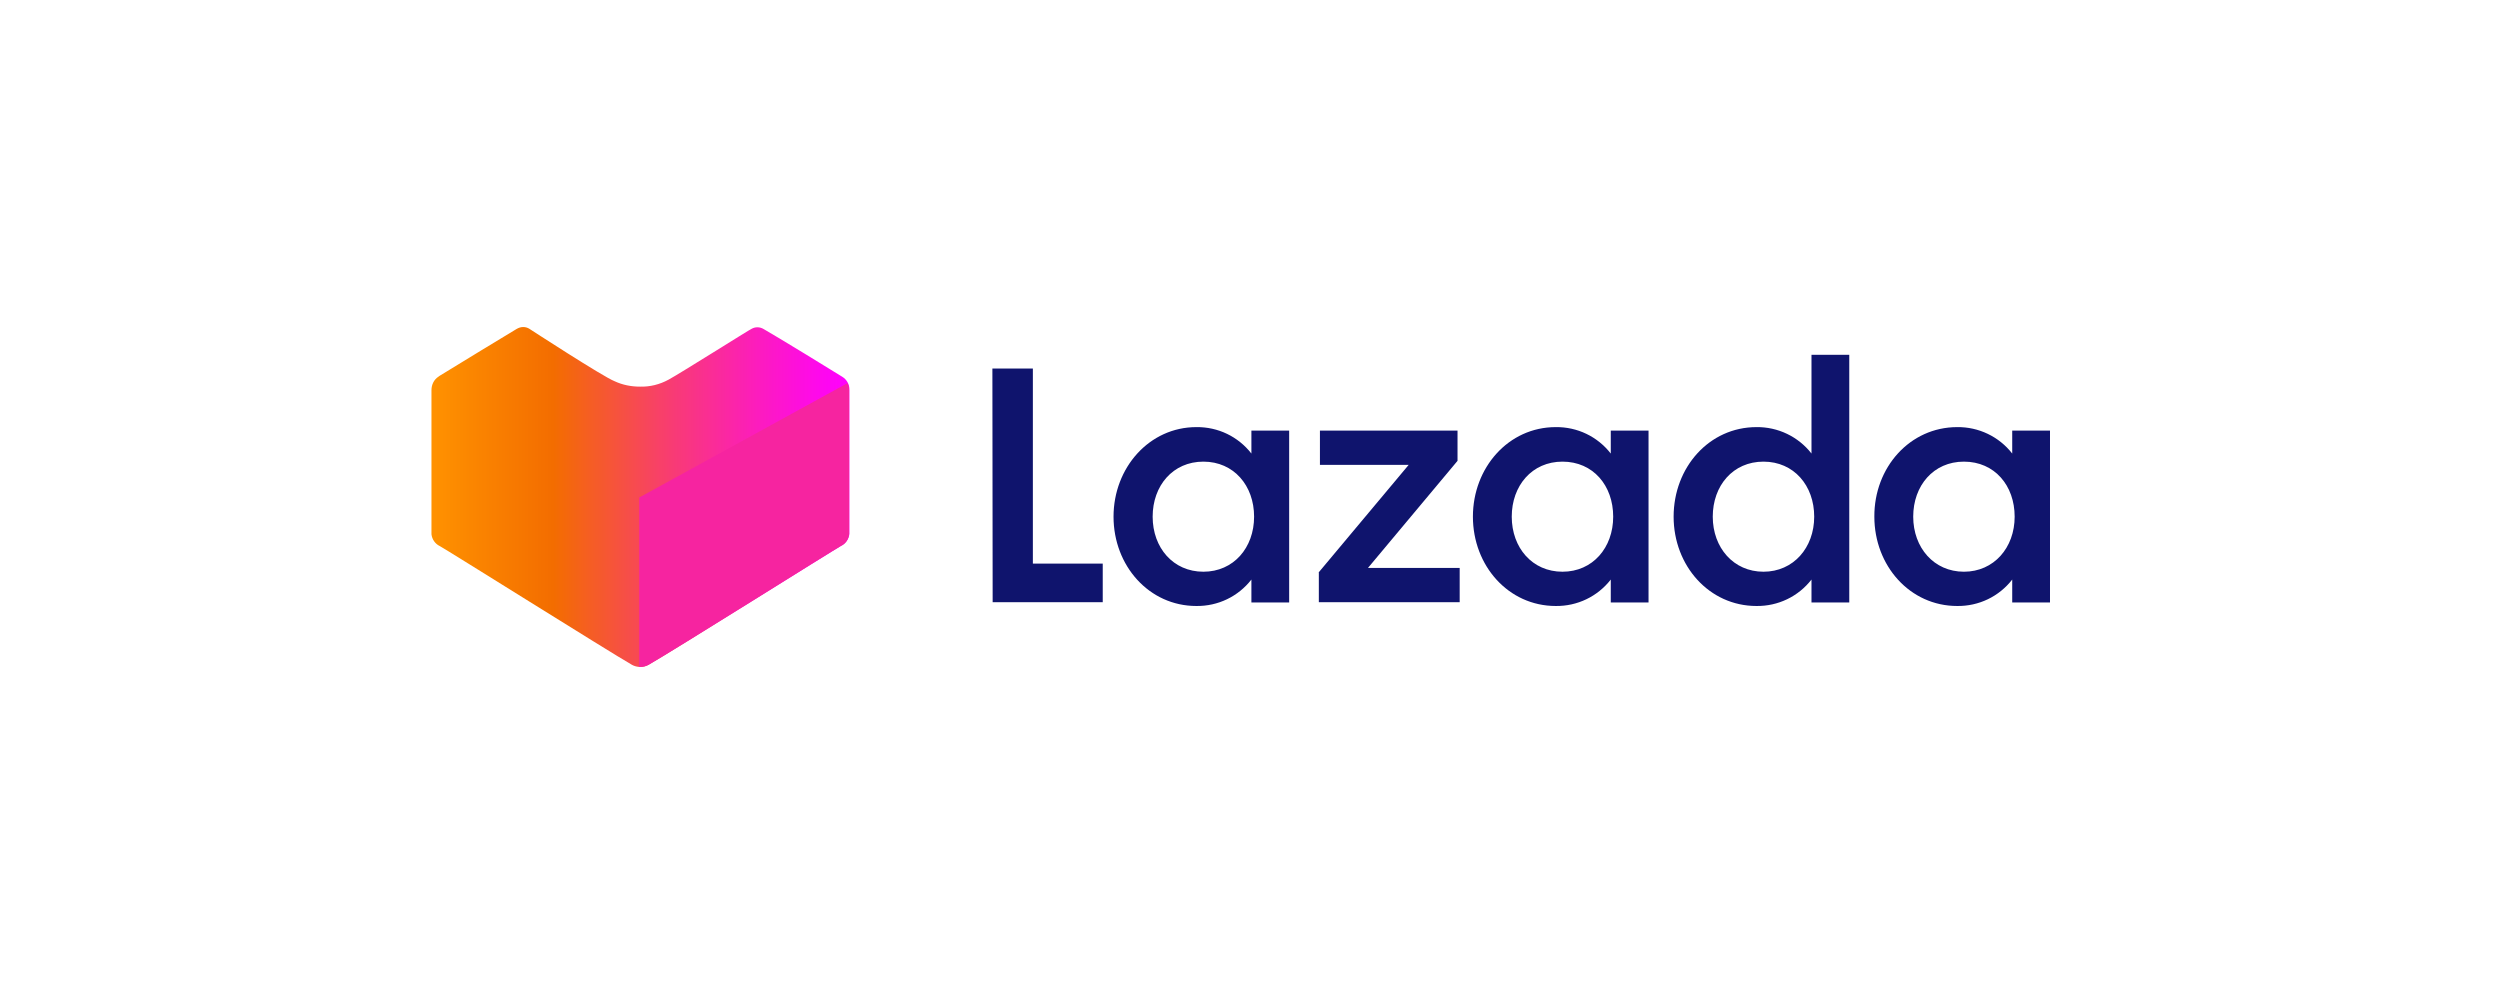
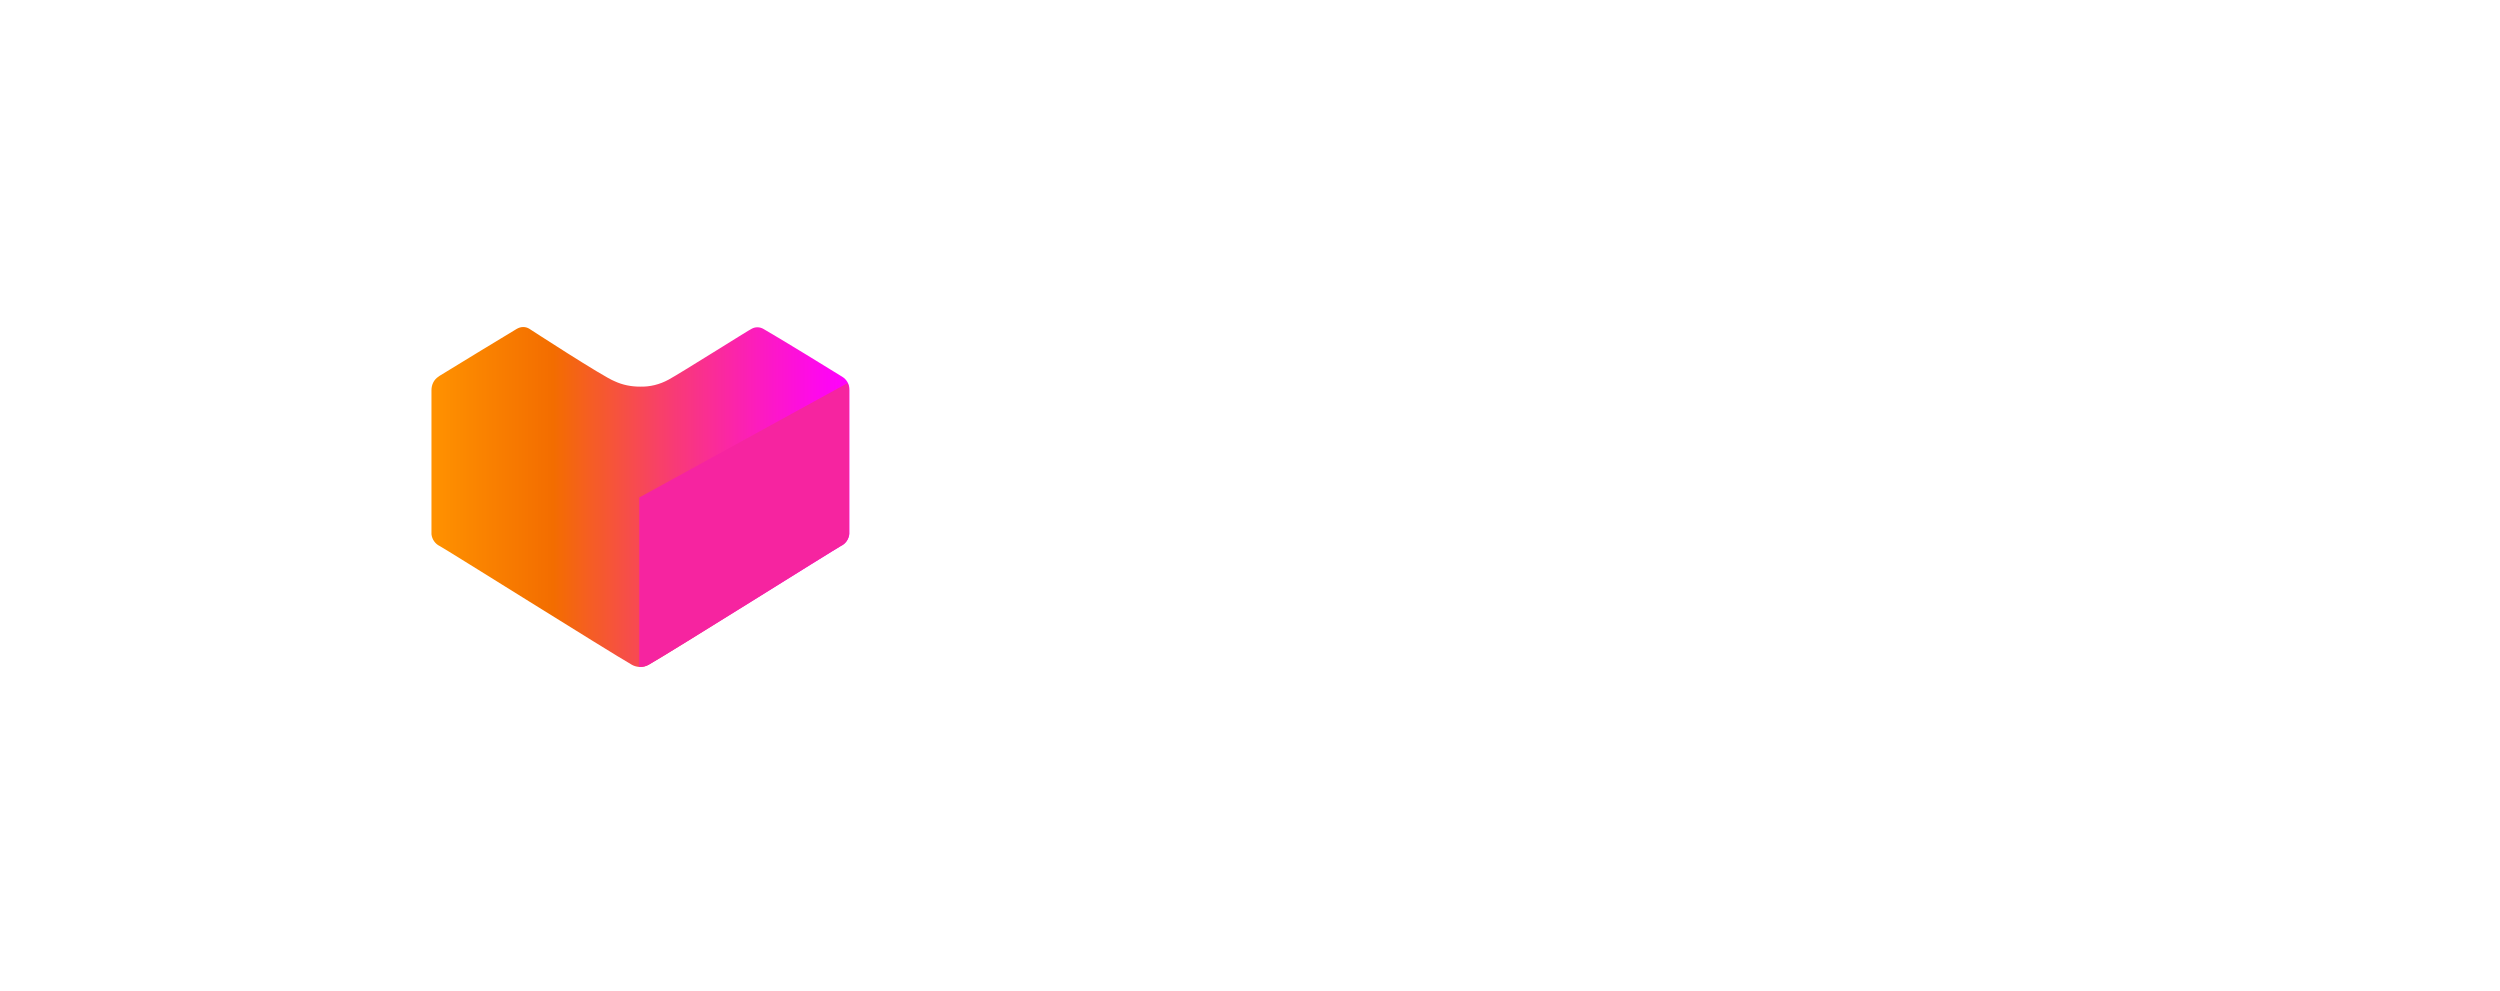
<svg xmlns="http://www.w3.org/2000/svg" width="116" height="46" viewBox="0 0 116 46" fill="none">
-   <path d="M46.047 17.101H47.925V26.152H51.167V27.942H46.059L46.047 17.101ZM55.511 19.818C56.513 19.805 57.451 20.256 58.065 21.045V19.981H59.817V27.955H58.065V26.891C57.451 27.68 56.513 28.13 55.511 28.118C53.32 28.118 51.668 26.253 51.668 23.974C51.668 21.696 53.333 19.818 55.511 19.818ZM55.837 21.42C54.422 21.42 53.483 22.534 53.483 23.974C53.483 25.414 54.434 26.528 55.837 26.528C57.239 26.528 58.19 25.414 58.19 23.974C58.19 22.534 57.251 21.42 55.837 21.42ZM61.182 26.565L65.363 21.57H61.245V19.981H67.629V21.383L63.473 26.353H67.729V27.942H61.194V26.565H61.182ZM72.186 19.818C73.187 19.805 74.126 20.256 74.74 21.045V19.981H76.492V27.955H74.74V26.891C74.126 27.68 73.187 28.13 72.186 28.118C69.995 28.118 68.343 26.253 68.343 23.974C68.343 21.696 69.995 19.818 72.186 19.818ZM72.499 21.42C71.084 21.42 70.145 22.534 70.145 23.974C70.145 25.414 71.097 26.528 72.499 26.528C73.901 26.528 74.852 25.414 74.852 23.974C74.852 22.534 73.926 21.42 72.499 21.42ZM81.5 19.818C82.489 19.805 83.44 20.256 84.053 21.045V16.463H85.806V27.955H84.053V26.891C83.44 27.68 82.501 28.13 81.5 28.118C79.309 28.118 77.656 26.253 77.656 23.974C77.656 21.683 79.309 19.818 81.5 19.818ZM81.825 21.42C80.41 21.42 79.472 22.534 79.472 23.974C79.472 25.414 80.436 26.528 81.825 26.528C83.215 26.528 84.179 25.414 84.179 23.974C84.179 22.534 83.24 21.42 81.825 21.42ZM90.814 19.818C91.802 19.805 92.754 20.256 93.367 21.045V19.981H95.12V27.955H93.367V26.891C92.754 27.68 91.815 28.13 90.814 28.118C88.623 28.118 86.97 26.253 86.97 23.974C86.958 21.683 88.623 19.818 90.814 19.818ZM91.126 21.42C89.712 21.42 88.773 22.534 88.773 23.974C88.773 25.414 89.737 26.528 91.126 26.528C92.516 26.528 93.48 25.414 93.48 23.974C93.48 22.534 92.554 21.42 91.126 21.42Z" fill="#0F146D" />
  <path d="M29.709 30.947C29.571 30.947 29.433 30.91 29.321 30.847C28.294 30.259 20.695 25.489 20.408 25.339C20.195 25.239 20.045 25.026 20.02 24.788V18.103C20.02 17.853 20.132 17.615 20.345 17.477L20.395 17.44C21.134 16.989 23.587 15.487 23.975 15.261C24.063 15.211 24.163 15.174 24.276 15.174C24.376 15.174 24.464 15.199 24.551 15.249C24.551 15.249 27.994 17.49 28.52 17.69C28.895 17.865 29.296 17.94 29.696 17.94C30.16 17.953 30.61 17.84 31.023 17.615C31.537 17.34 34.829 15.261 34.867 15.261C34.954 15.211 35.042 15.186 35.142 15.186C35.242 15.186 35.342 15.211 35.443 15.274C35.893 15.524 38.948 17.39 39.073 17.477C39.286 17.602 39.423 17.84 39.411 18.091V24.776C39.386 25.014 39.236 25.226 39.023 25.326C38.735 25.489 31.161 30.246 30.11 30.835C29.984 30.91 29.847 30.947 29.709 30.947Z" fill="url(#paint0_linear_301_12418)" />
  <path d="M29.671 30.947H29.708C29.846 30.947 29.984 30.909 30.096 30.847C31.123 30.258 38.722 25.489 39.01 25.339C39.235 25.238 39.373 25.026 39.398 24.788V18.103C39.398 17.99 39.373 17.878 39.323 17.777L29.658 23.085V30.947H29.671Z" fill="#F624A0" />
  <defs>
    <linearGradient id="paint0_linear_301_12418" x1="20.027" y1="22.887" x2="39.442" y2="22.887" gradientUnits="userSpaceOnUse">
      <stop stop-color="#FF9200" />
      <stop offset="0.29" stop-color="#F36D00" />
      <stop offset="0.32" stop-color="#F4680B" />
      <stop offset="0.57" stop-color="#F83C72" />
      <stop offset="0.78" stop-color="#FC1CBE" />
      <stop offset="0.93" stop-color="#FE08ED" />
      <stop offset="1" stop-color="#FF00FF" />
    </linearGradient>
  </defs>
</svg>